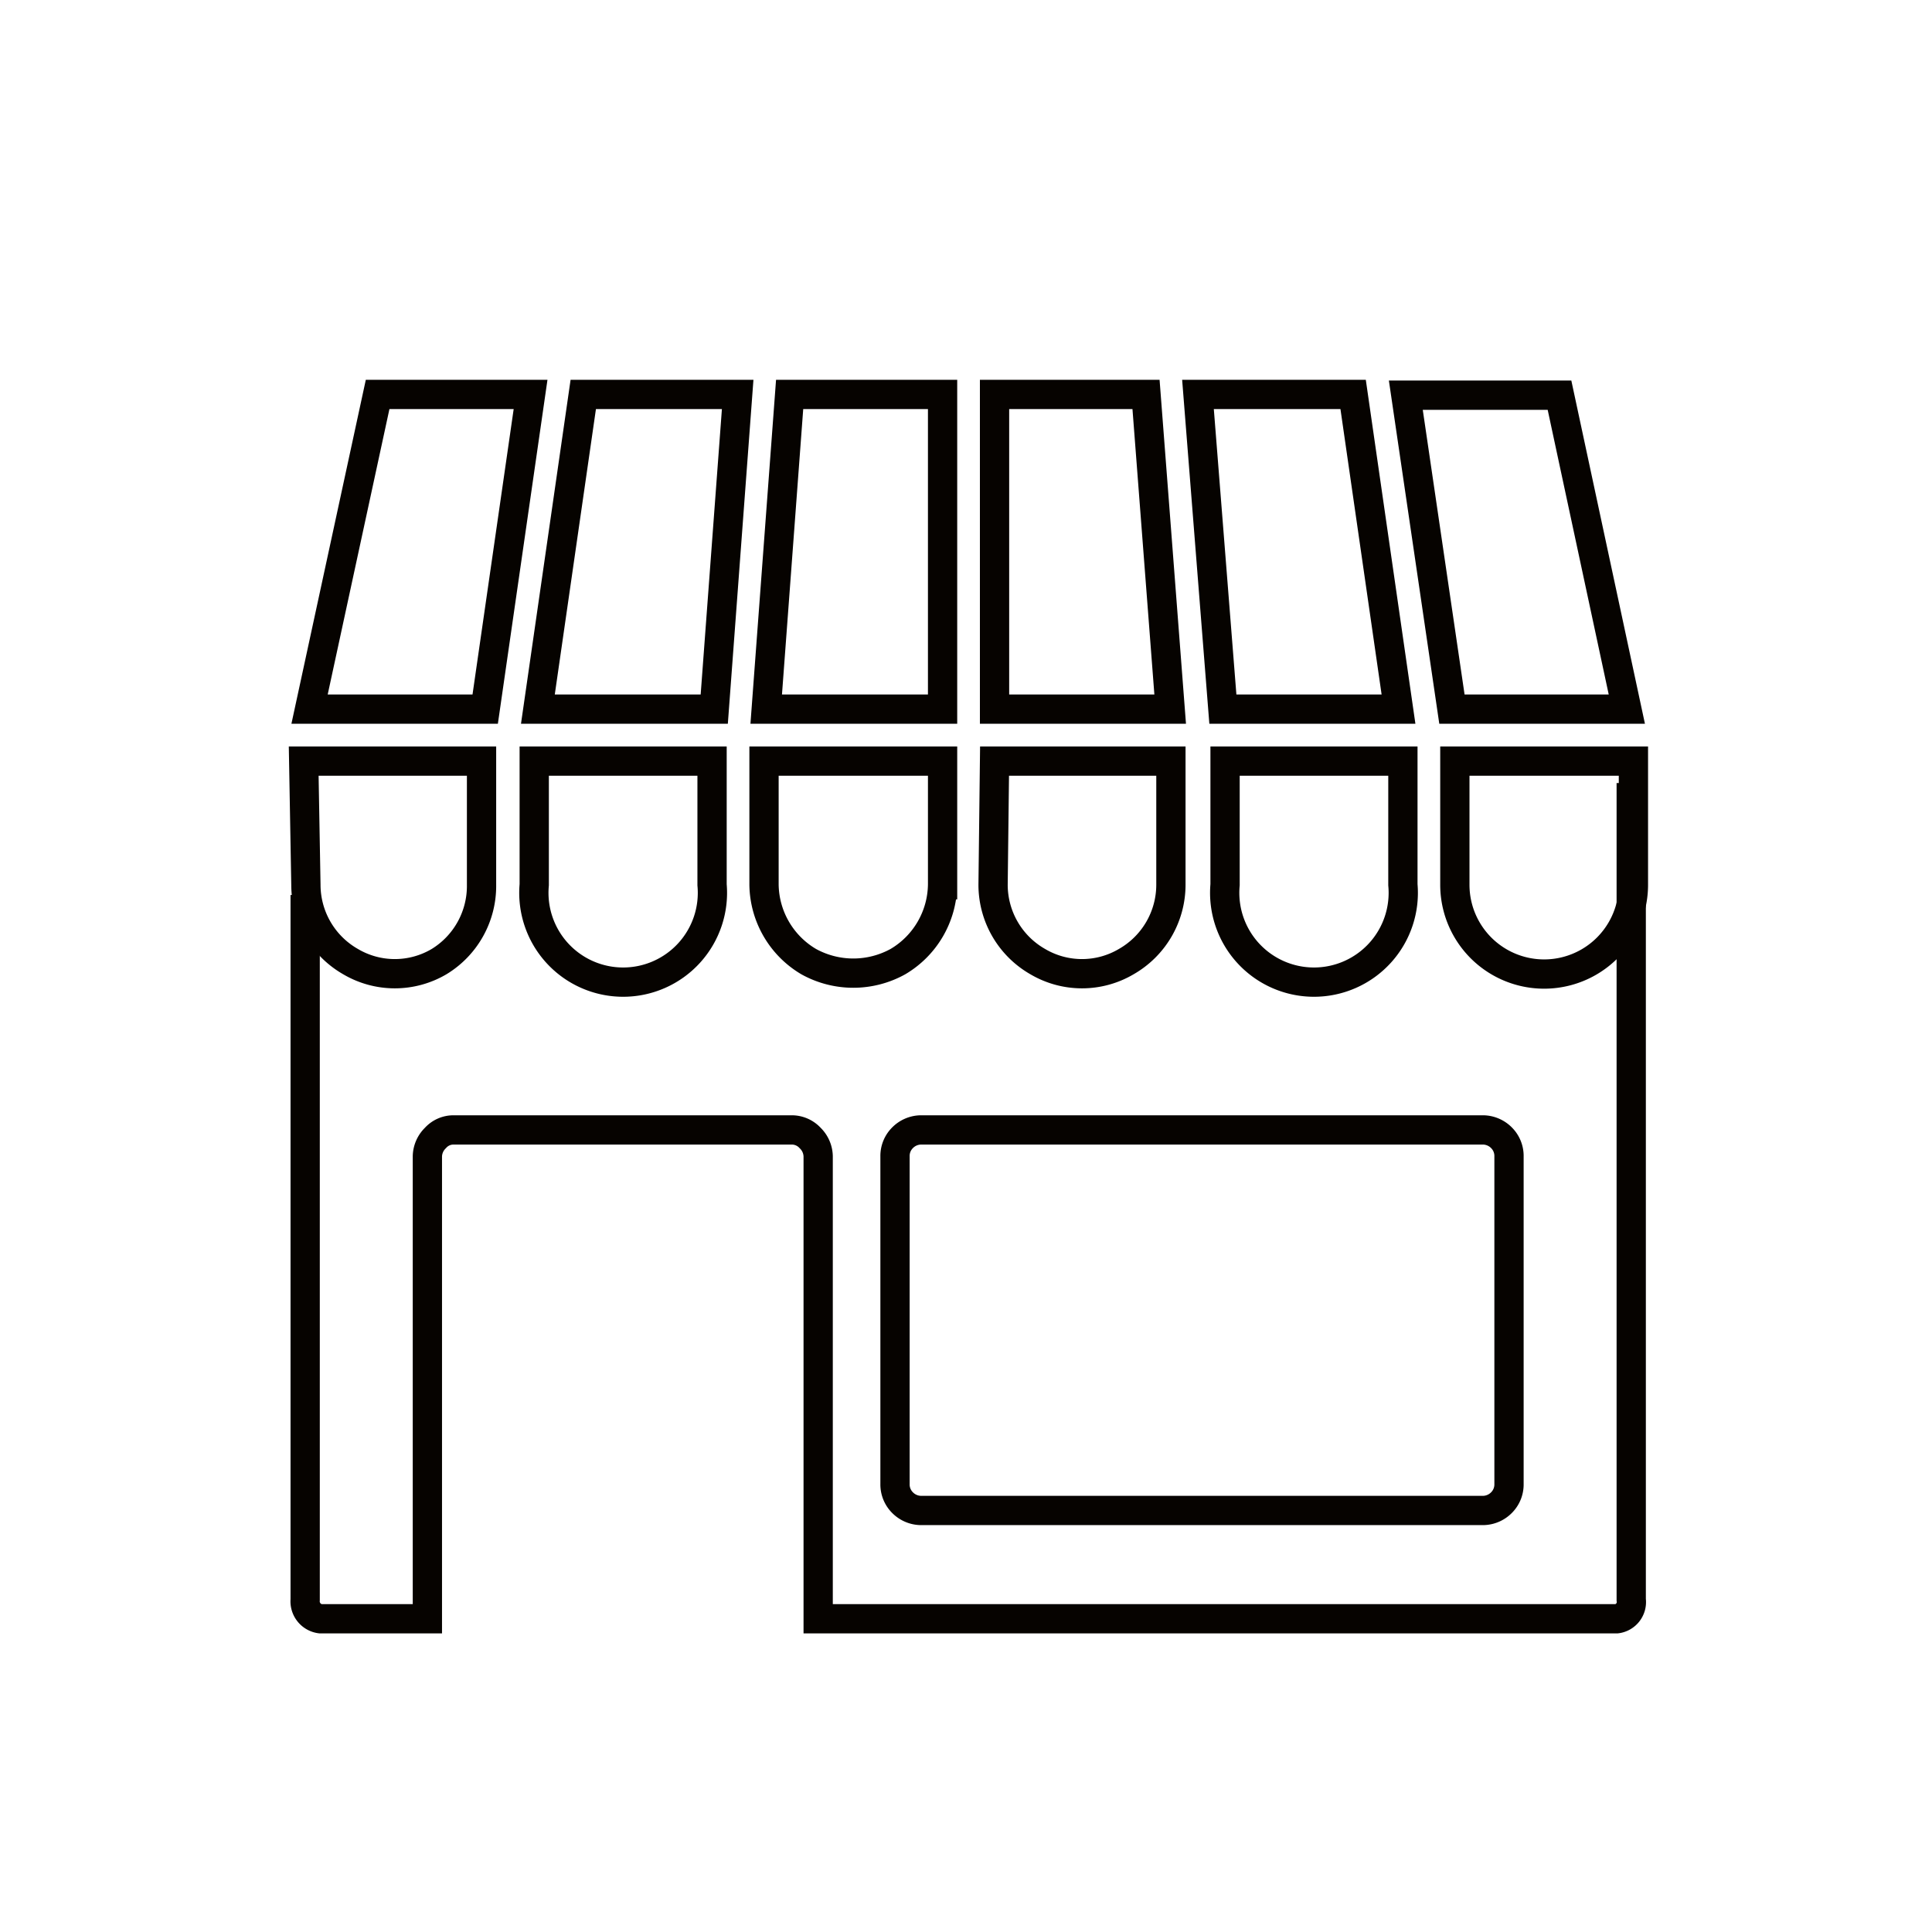
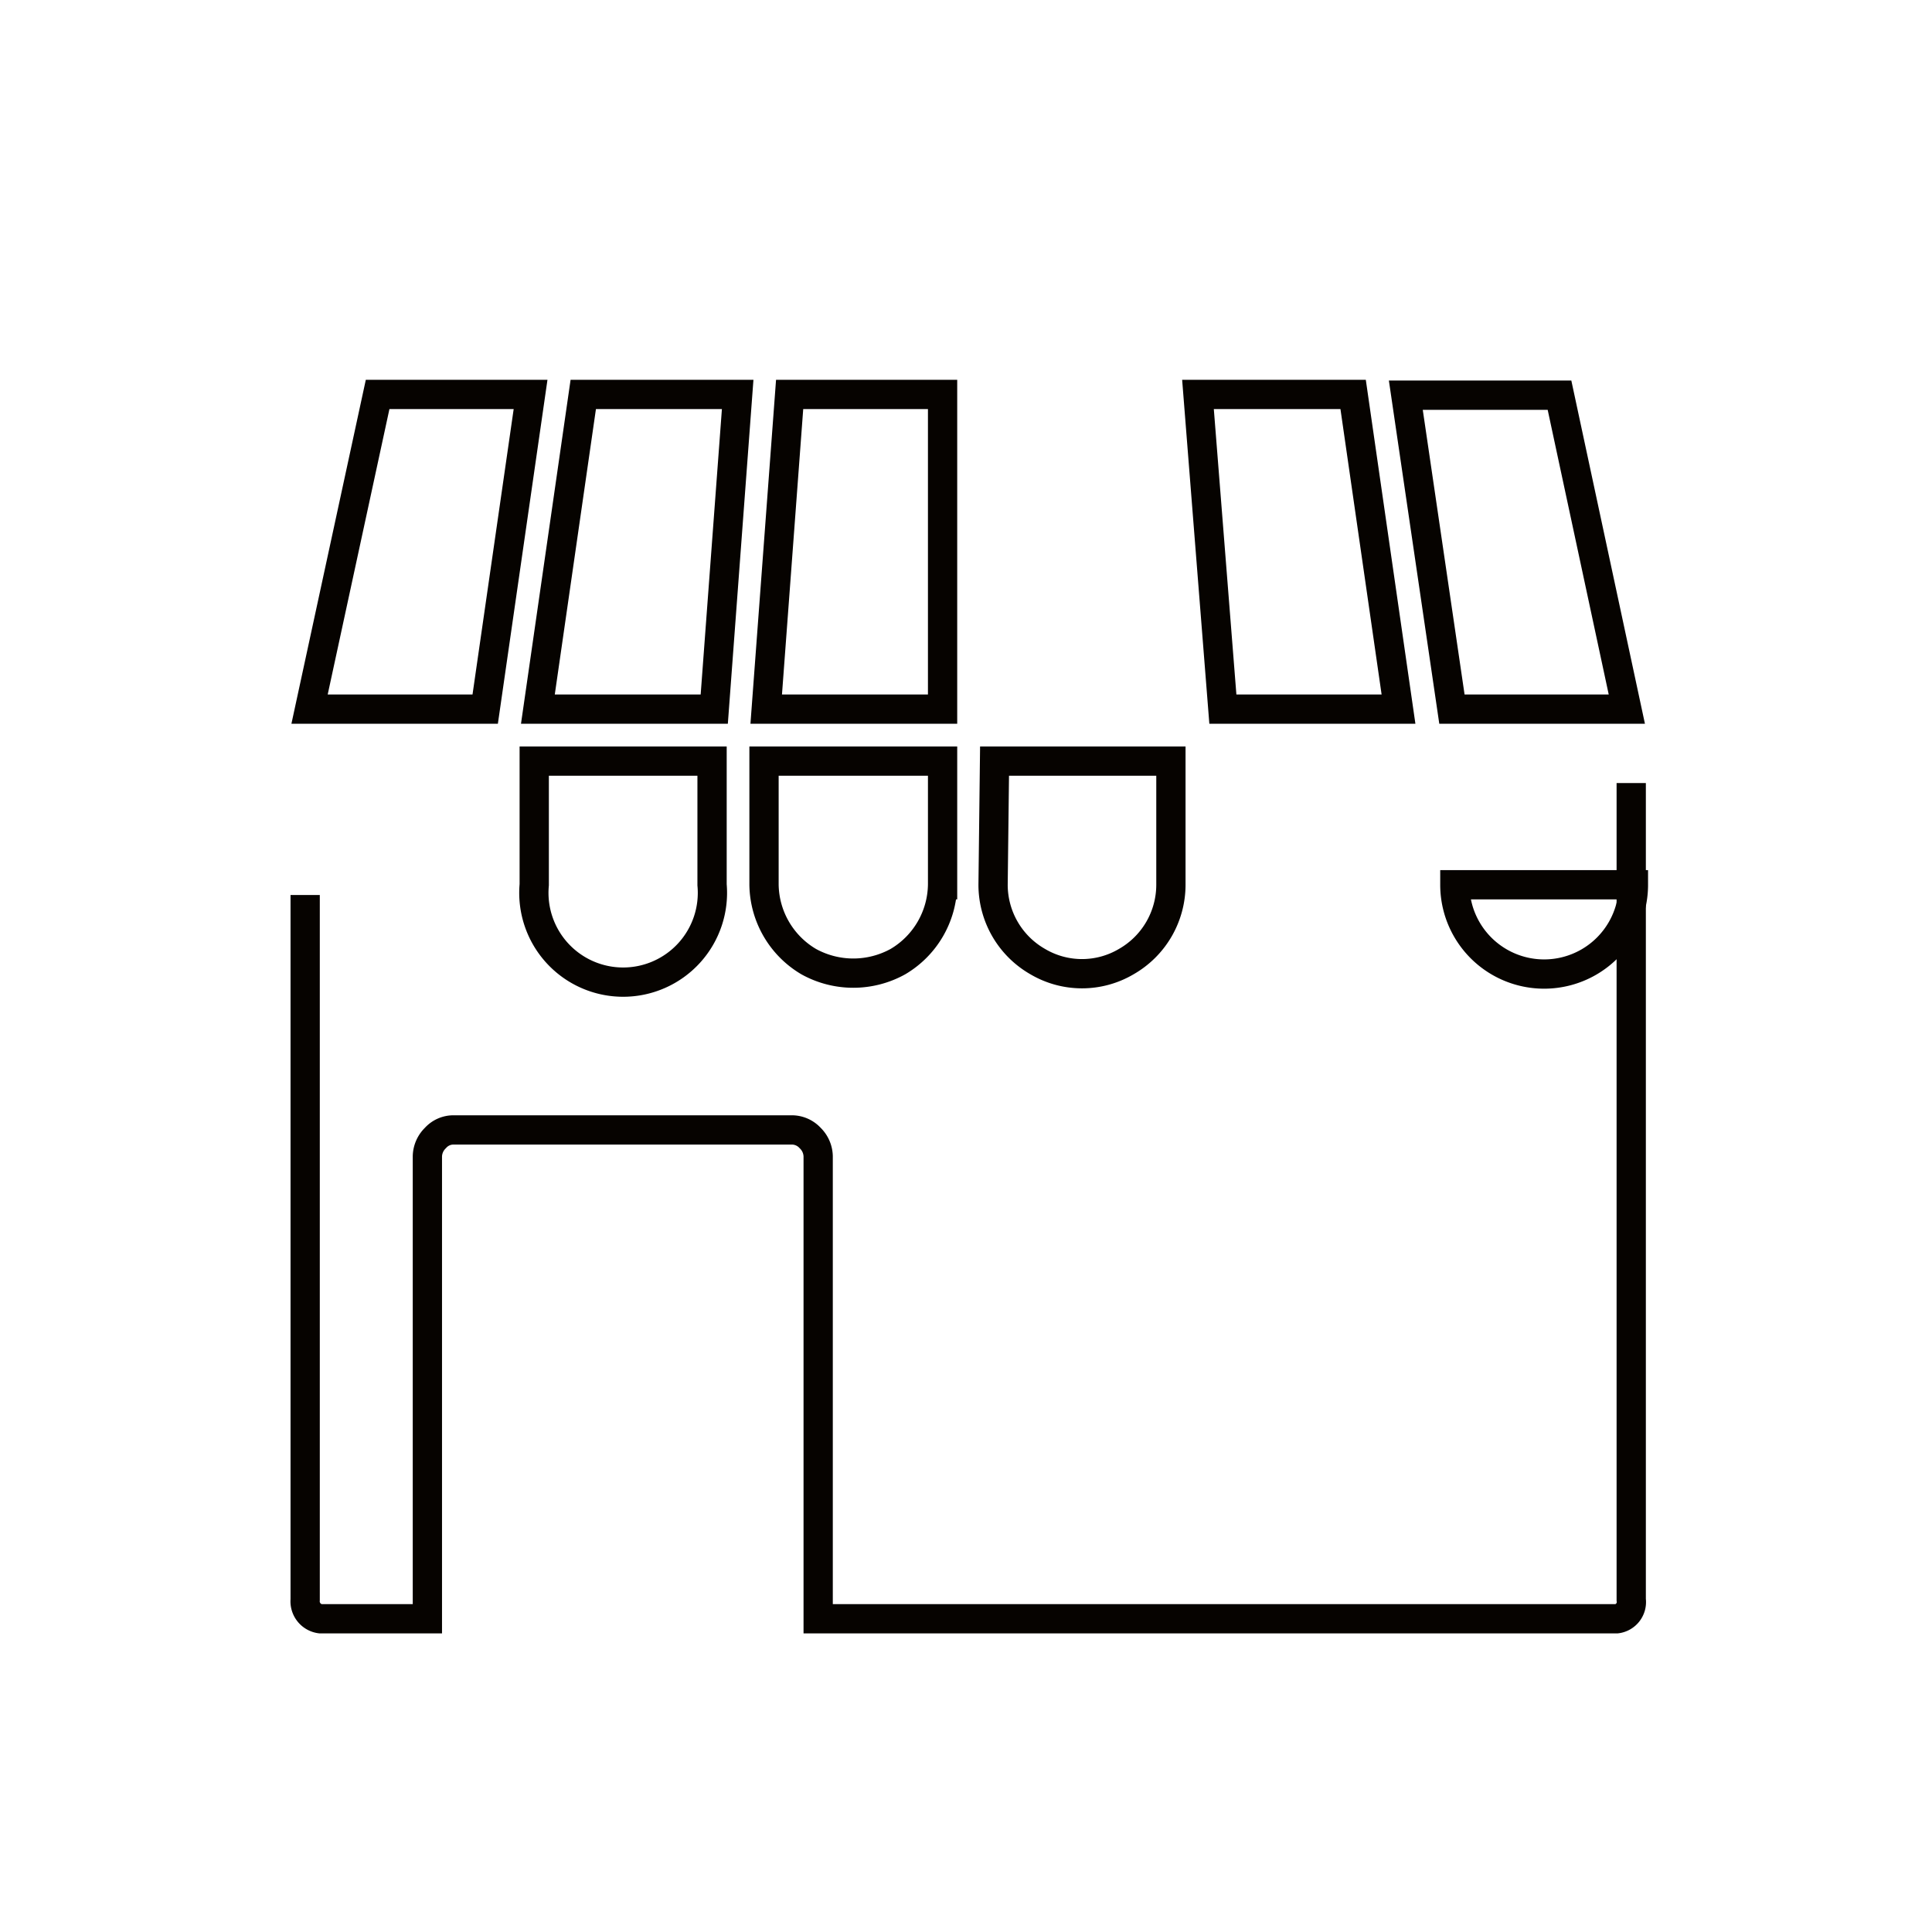
<svg xmlns="http://www.w3.org/2000/svg" viewBox="0 0 26.4 26.4">
  <defs>
    <style>
      .cls-1 {
        fill: none;
        stroke: #060300;
        stroke-miterlimit: 10;
        stroke-width: 0.4px;
      }
    </style>
  </defs>
  <g id="H">
    <g id="Handel-Laden">
      <polygon class="cls-1" points="22.23 9.69 19.84 9.69 19.21 5.4 21.31 5.4 22.23 9.69" />
-       <path class="cls-1" d="M19.17,12.09a1.22,1.22,0,1,1-2.43,0h0V10.4h2.43Z" />
-       <polygon class="cls-1" points="15.99 9.69 13.59 9.69 13.59 5.39 15.66 5.39 15.99 9.69" />
      <polygon class="cls-1" points="12.88 9.69 10.47 9.69 10.79 5.39 12.88 5.39 12.88 9.69" />
      <polygon class="cls-1" points="9.76 9.69 7.35 9.69 7.97 5.39 10.08 5.39 9.76 9.69" />
      <path class="cls-1" d="M10.44,10.4h2.44v1.69h0a1.24,1.24,0,0,1-.61,1.05,1.26,1.26,0,0,1-1.22,0,1.24,1.24,0,0,1-.61-1.05Z" />
      <path class="cls-1" d="M7.3,10.4H9.73v1.69h0a1.22,1.22,0,1,1-2.43,0Z" />
      <path class="cls-1" d="M13.59,10.4H16v1.69h0a1.21,1.21,0,0,1-.61,1.05,1.19,1.19,0,0,1-1.21,0,1.21,1.21,0,0,1-.61-1.05Z" />
      <polygon class="cls-1" points="18.49 5.39 19.11 9.69 16.71 9.69 16.37 5.39 18.49 5.39" />
      <polygon class="cls-1" points="5.16 5.39 7.25 5.39 6.63 9.69 4.23 9.69 5.16 5.39" />
-       <path class="cls-1" d="M4.15,10.4H6.58v1.69A1.21,1.21,0,0,1,6,13.14a1.19,1.19,0,0,1-1.21,0,1.21,1.21,0,0,1-.61-1.05Z" />
      <path class="cls-1" d="M22.29,10.7V21.86a.23.23,0,0,1-.2.26H11.18V15.8a.36.36,0,0,0-.11-.25.34.34,0,0,0-.25-.11H6.2a.33.33,0,0,0-.25.11.36.36,0,0,0-.11.25v6.32H4.38a.24.24,0,0,1-.21-.26V12.23" />
-       <path class="cls-1" d="M22.32,12.09a1.22,1.22,0,0,1-2.44,0V10.4h2.44Z" />
-       <path class="cls-1" d="M20.27,15.44H12.58a.36.36,0,0,0-.25.11.35.35,0,0,0-.1.25v4.48a.35.35,0,0,0,.1.25.36.36,0,0,0,.25.11h7.69a.36.36,0,0,0,.25-.11.35.35,0,0,0,.1-.25V15.8a.35.35,0,0,0-.1-.25A.36.36,0,0,0,20.27,15.44Z" />
+       <path class="cls-1" d="M22.32,12.09a1.22,1.22,0,0,1-2.44,0h2.44Z" />
    </g>
  </g>
</svg>